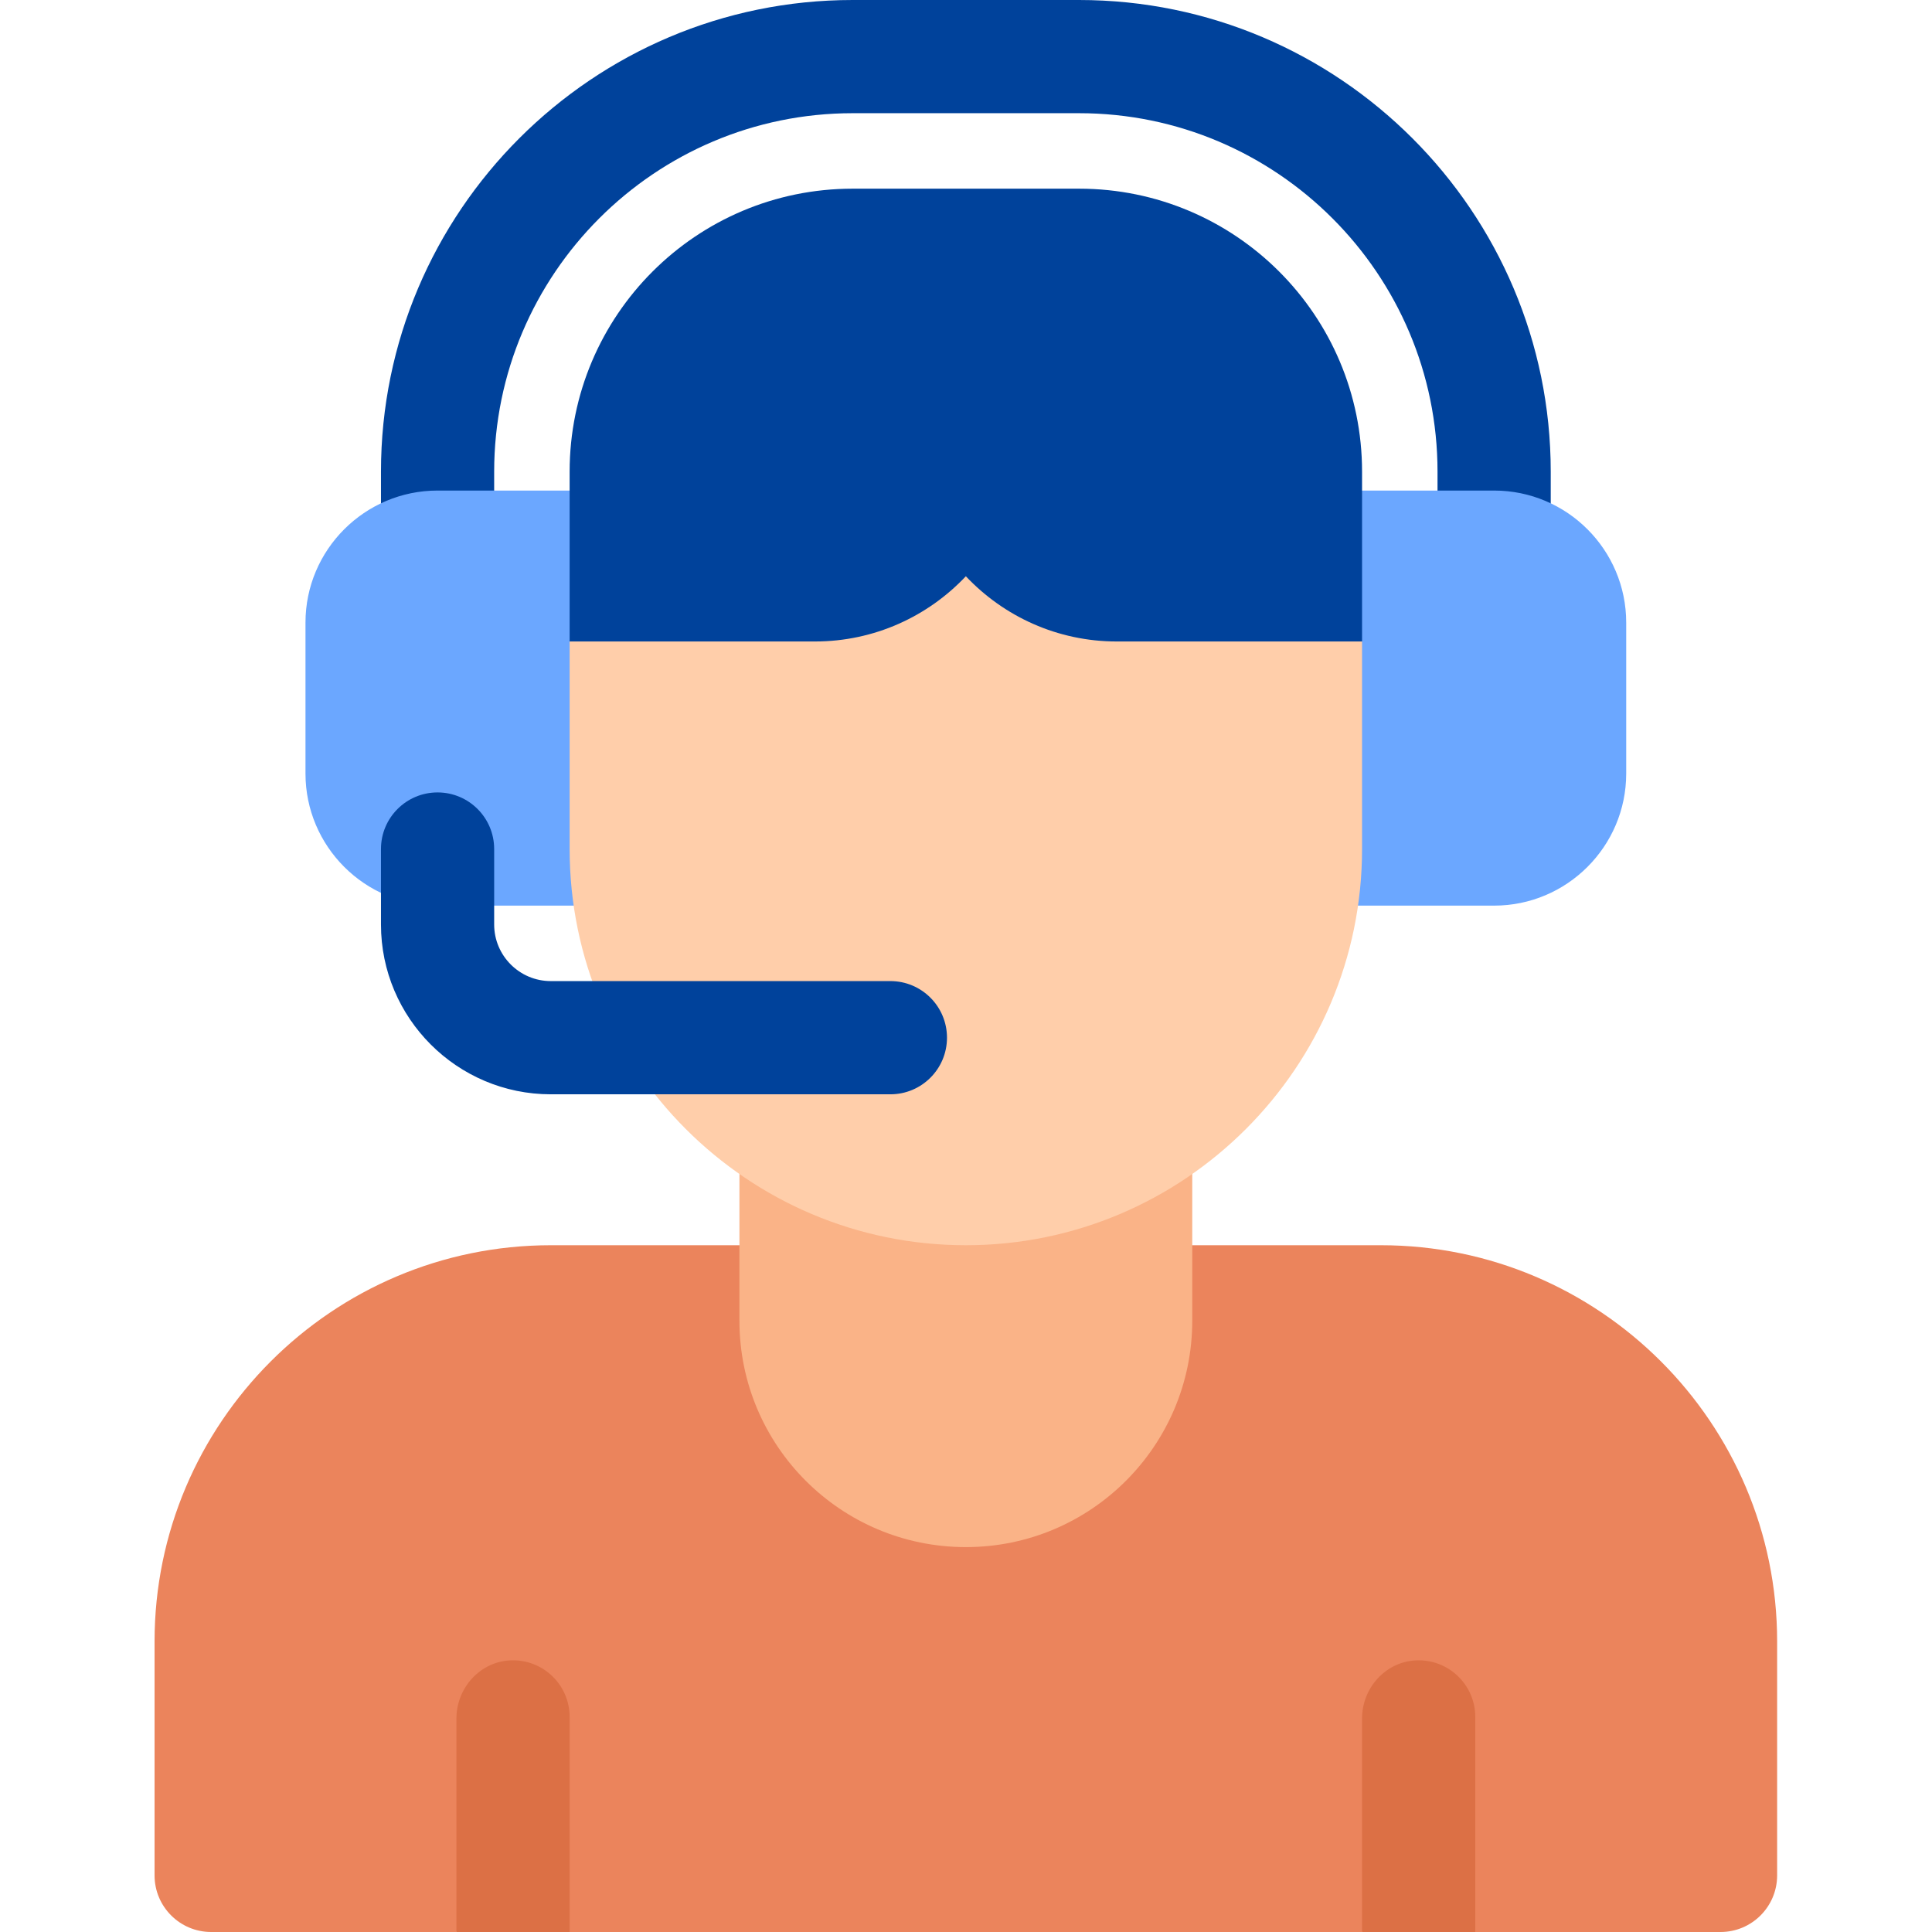
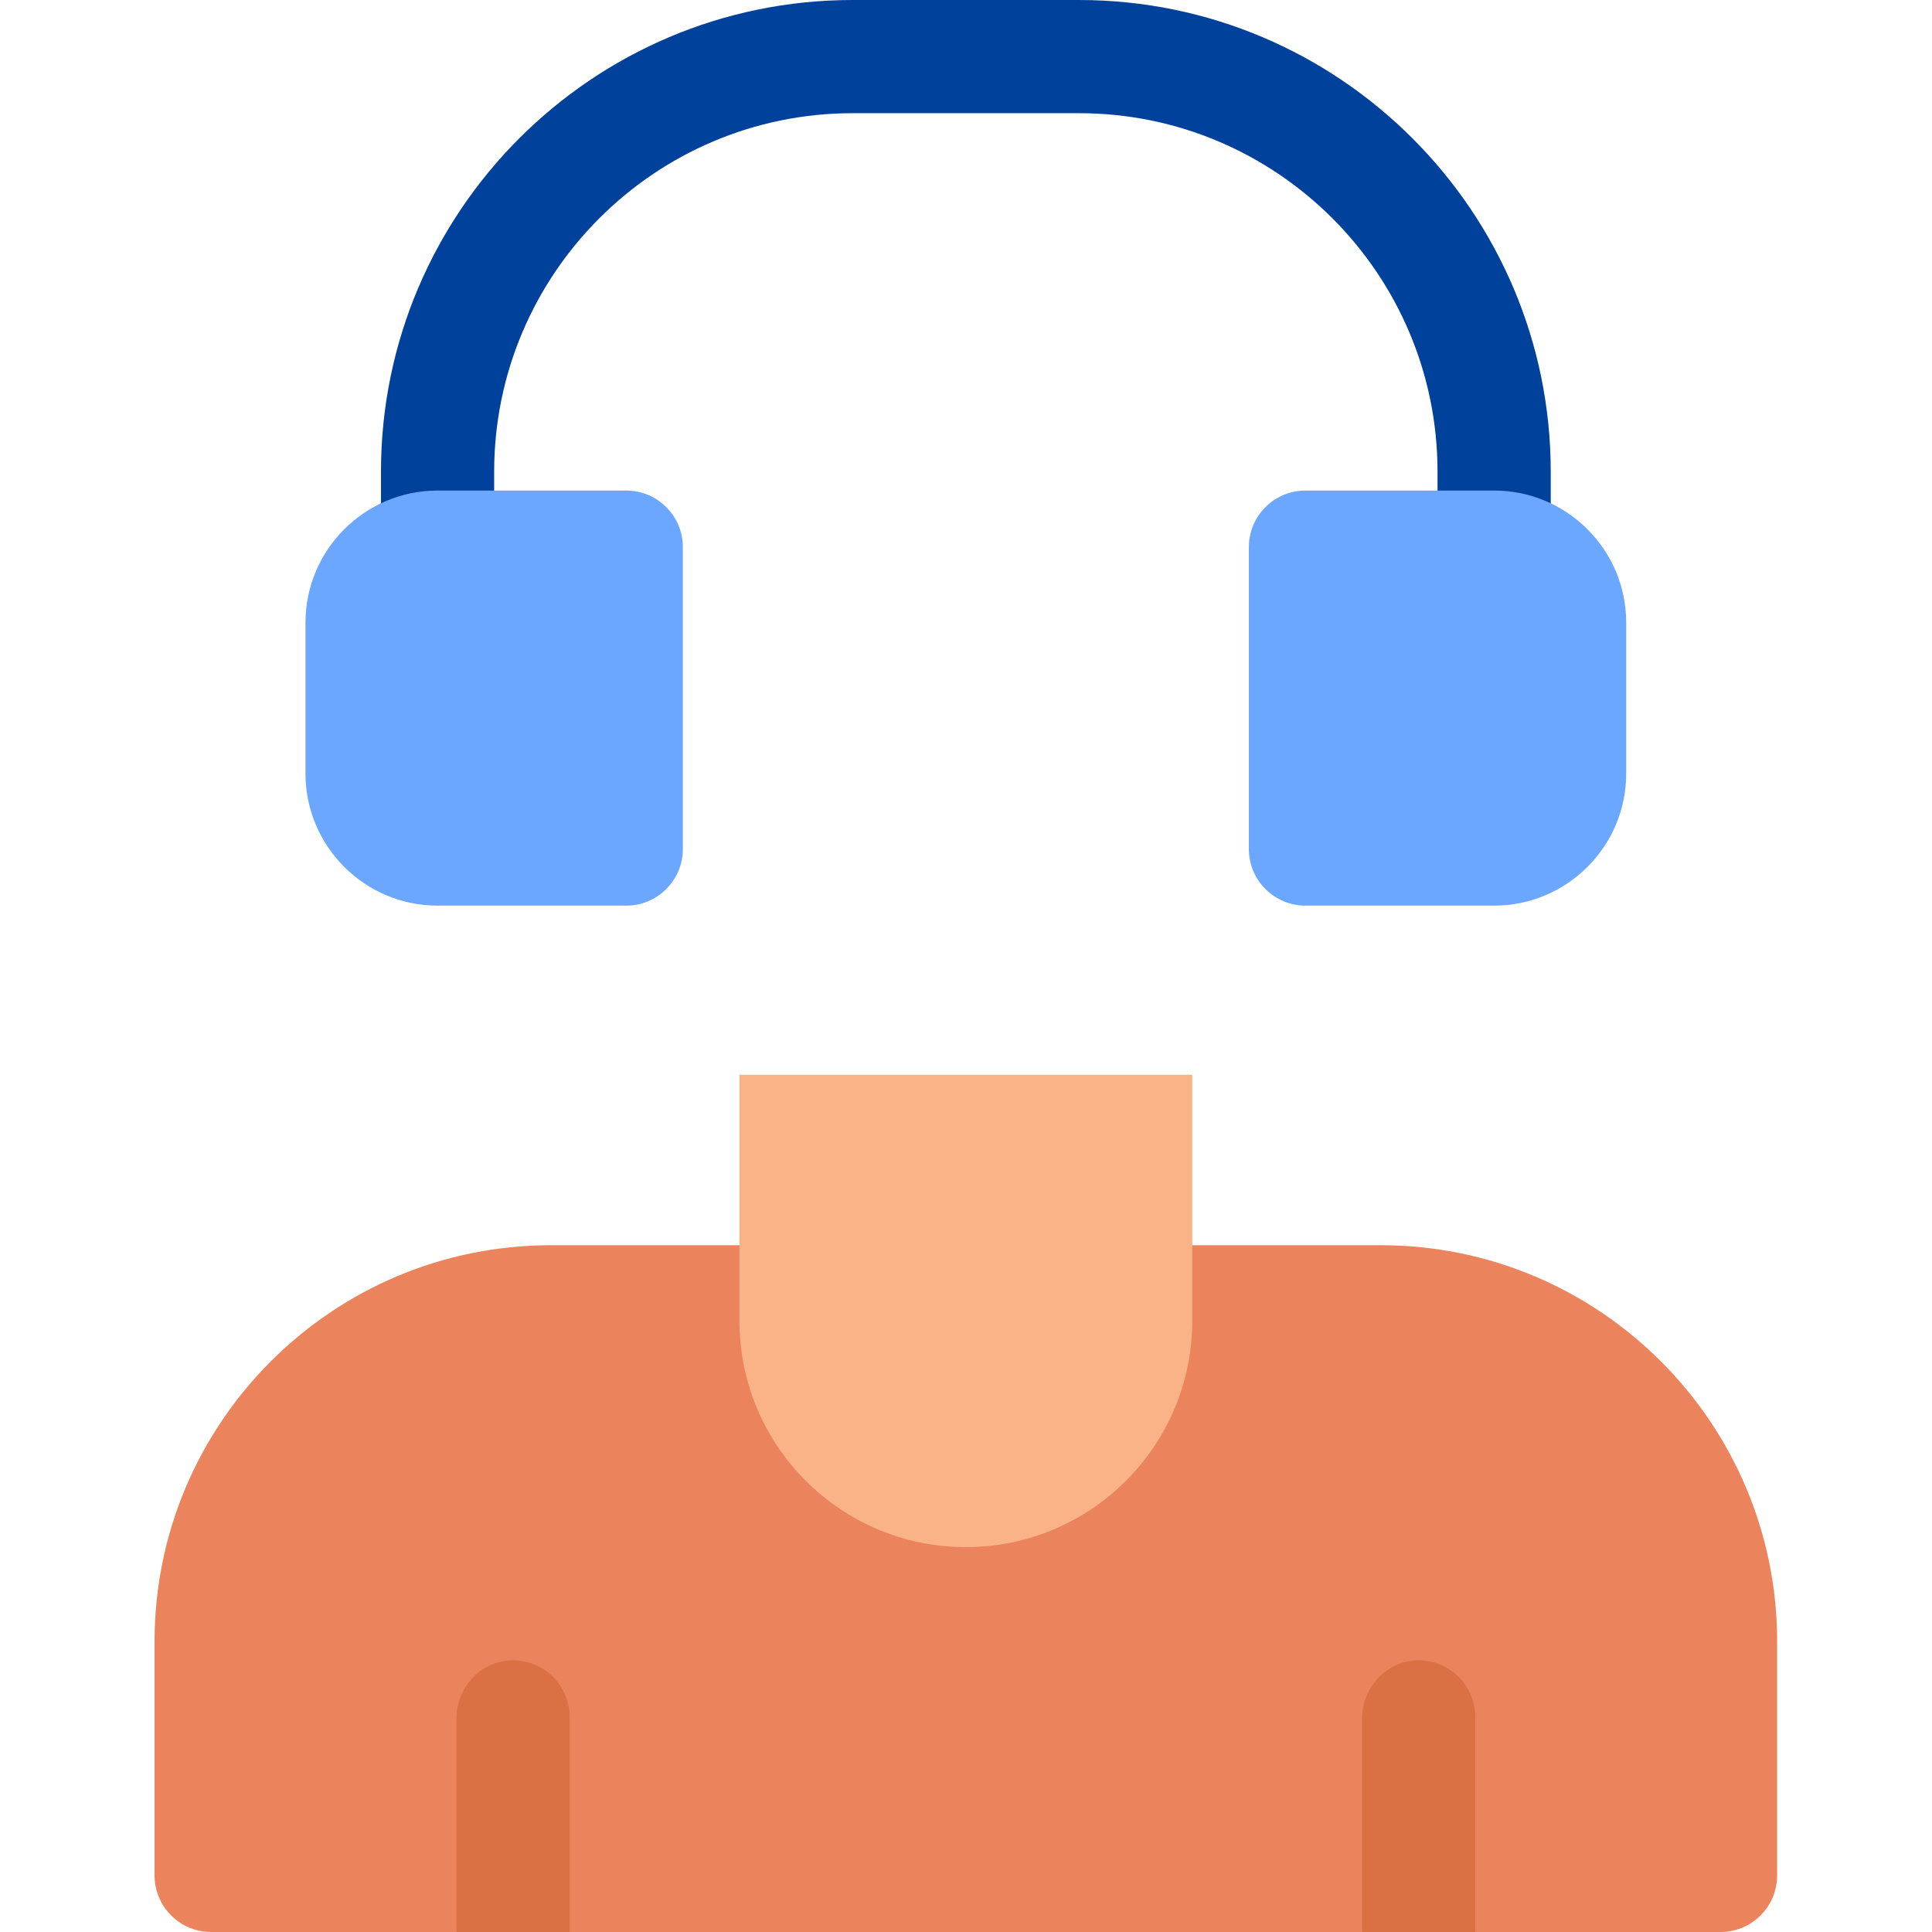
<svg xmlns="http://www.w3.org/2000/svg" width="100" height="100" viewBox="0 0 100 100" fill="none">
  <path d="M71.477 64.453H28.508C17.2 64.453 8 73.653 8 84.961V97.07C8 98.688 9.312 100 10.93 100H23.625L26.555 96.094L29.484 100H70.5L73.43 96.094L76.359 100H89.055C90.673 100 91.984 98.688 91.984 97.07V84.961C91.984 73.653 82.785 64.453 71.477 64.453Z" fill="#EB845C" />
  <path d="M77.336 31.25C75.718 31.25 74.406 29.938 74.406 28.32V24.414C74.406 14.183 66.083 5.859 55.852 5.859H44.133C33.902 5.859 25.578 14.183 25.578 24.414V28.32C25.578 29.938 24.266 31.25 22.648 31.25C21.03 31.25 19.719 29.938 19.719 28.32V24.414C19.719 10.952 30.671 0 44.133 0H55.852C69.314 0 80.266 10.952 80.266 24.414V28.32C80.266 29.938 78.954 31.25 77.336 31.25Z" fill="#00429B" />
  <path d="M77.336 46.875H67.57C65.952 46.875 64.641 45.563 64.641 43.945V28.32C64.641 26.702 65.952 25.391 67.57 25.391H77.336C81.105 25.391 84.172 28.457 84.172 32.227V40.039C84.172 43.808 81.105 46.875 77.336 46.875Z" fill="#6BA7FF" />
  <path d="M32.414 46.875H22.648C18.879 46.875 15.812 43.808 15.812 40.039V32.227C15.812 28.457 18.879 25.391 22.648 25.391H32.414C34.032 25.391 35.344 26.702 35.344 28.32V43.945C35.344 45.563 34.032 46.875 32.414 46.875Z" fill="#6BA7FF" />
  <path d="M38.273 55.63V68.359C38.273 74.831 43.52 80.078 49.992 80.078C56.464 80.078 61.711 74.831 61.711 68.359V55.63H38.273Z" fill="#FAB387" />
-   <path d="M49.992 25.781L29.484 33.203V43.945C29.484 55.253 38.684 64.453 49.992 64.453C61.3 64.453 70.5 55.253 70.5 43.945V33.203L49.992 25.781Z" fill="#FFCEAA" />
  <path d="M73.288 85.941C71.712 86.015 70.5 87.373 70.5 88.95V100H76.359V88.867C76.359 87.202 74.971 85.862 73.288 85.941Z" fill="#DC7045" />
  <path d="M26.413 85.941C24.837 86.015 23.625 87.373 23.625 88.95V100H29.484V88.867C29.484 87.202 28.096 85.862 26.413 85.941Z" fill="#DC7045" />
-   <path d="M57.805 33.203C54.73 33.203 51.952 31.904 49.992 29.827C48.032 31.904 45.255 33.203 42.18 33.203H29.484V24.414C29.484 16.324 36.043 9.766 44.133 9.766H55.852C63.942 9.766 70.5 16.324 70.5 24.414V33.203H57.805Z" fill="#00429B" />
-   <path d="M46.086 56.641H28.508C23.662 56.641 19.719 52.698 19.719 47.852V43.945C19.719 42.327 21.03 41.016 22.648 41.016C24.266 41.016 25.578 42.327 25.578 43.945V47.852C25.578 49.467 26.892 50.781 28.508 50.781H46.086C47.704 50.781 49.016 52.093 49.016 53.711C49.016 55.329 47.704 56.641 46.086 56.641Z" fill="#00429B" />
</svg>